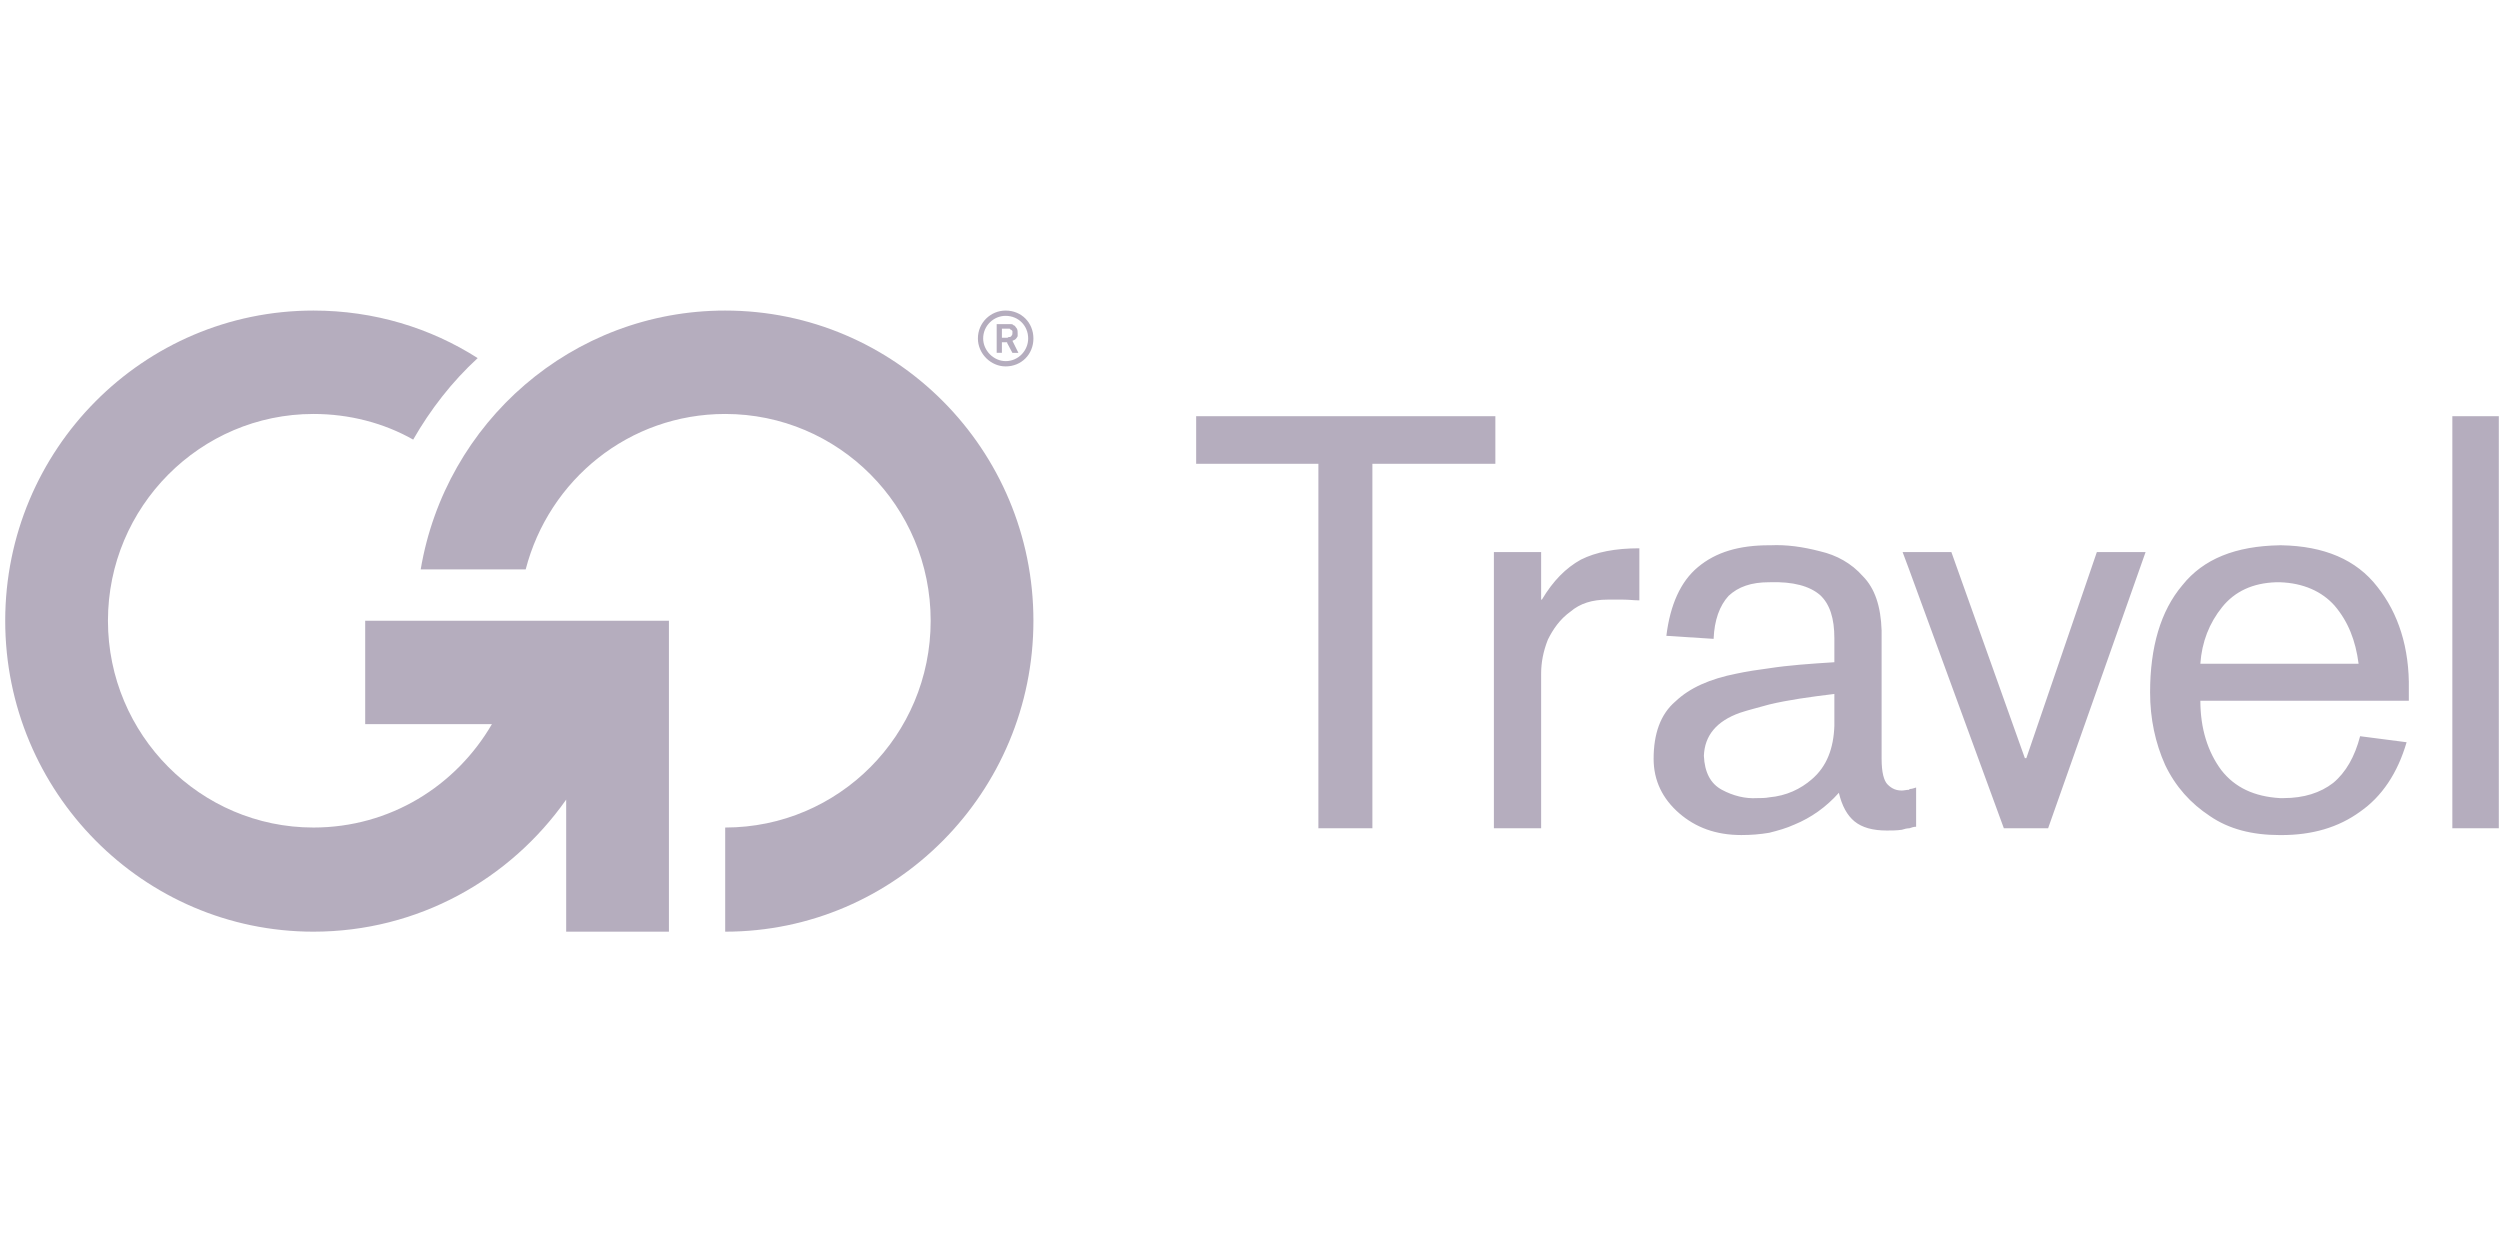
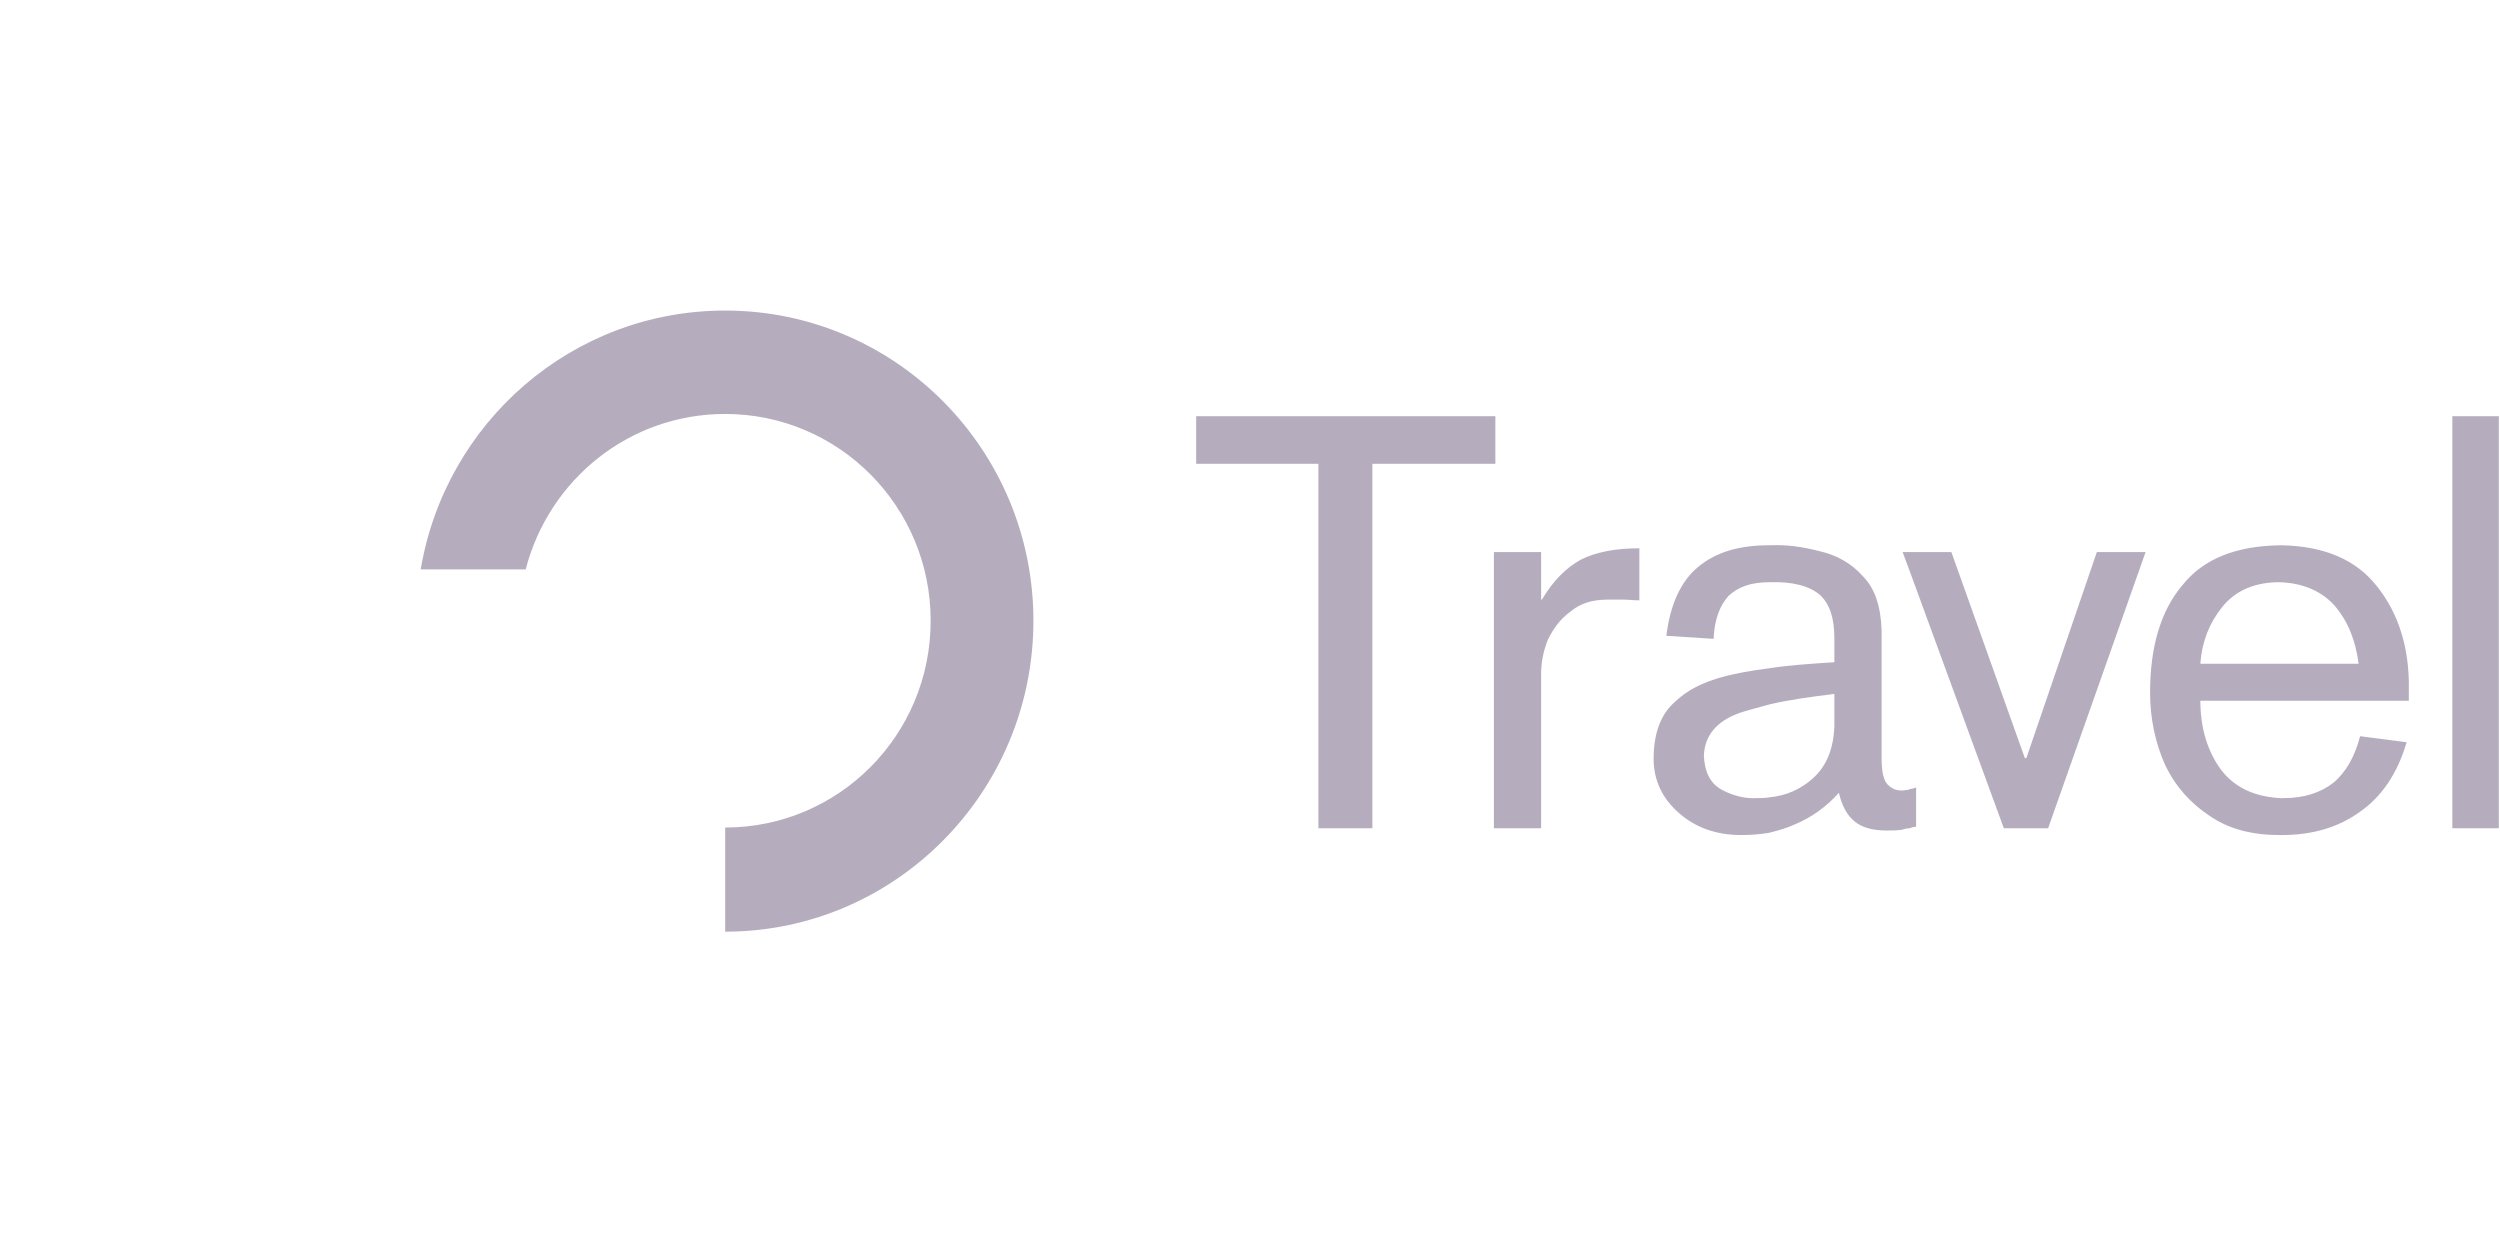
<svg xmlns="http://www.w3.org/2000/svg" width="161" height="80" viewBox="0 0 161 80" fill="none">
  <g clip-path="url(#clip0_14368_208900)">
-     <path d="M27.093 36.671C28.686 27.194 36.849 20 46.702 20C57.665 20 66.552 28.943 66.552 39.976C66.552 51.009 57.664 60 46.702 60V53.293C53.994 53.293 59.935 47.364 59.935 39.976C59.935 32.588 53.994 26.659 46.702 26.659C40.519 26.659 35.351 30.887 33.854 36.671H27.093Z" fill="#21093A" fill-opacity="0.33" />
-     <path d="M64.764 20C65.779 20 66.552 20.778 66.552 21.799C66.552 22.82 65.779 23.597 64.764 23.597V23.257C65.585 23.257 66.214 22.577 66.214 21.799C66.214 20.974 65.586 20.341 64.764 20.341V20ZM64.764 23.597C63.799 23.597 62.977 22.771 62.977 21.798C62.977 20.778 63.798 20 64.764 20V20.34C63.992 20.34 63.316 20.972 63.316 21.798C63.316 22.576 63.992 23.256 64.764 23.256V23.597Z" fill="#21093A" fill-opacity="0.33" />
-     <path d="M64.861 20.875H65.103C65.151 20.875 65.199 20.875 65.248 20.924C65.248 20.924 65.296 20.973 65.344 20.973C65.393 21.022 65.441 21.119 65.49 21.167C65.537 21.264 65.537 21.361 65.537 21.459V21.653C65.49 21.751 65.441 21.799 65.393 21.848C65.393 21.848 65.344 21.896 65.296 21.896C65.248 21.945 65.199 21.945 65.199 21.945L65.585 22.723H65.199L64.861 22.091V21.751C64.893 21.751 64.926 21.735 64.958 21.702H65.055C65.103 21.653 65.151 21.653 65.151 21.605C65.2 21.556 65.2 21.508 65.2 21.459V21.313L65.151 21.264C65.119 21.232 65.087 21.215 65.055 21.215C65.055 21.167 65.006 21.167 65.006 21.167H64.861V20.875ZM64.185 20.875H64.861V21.167H64.523V21.75H64.861V22.09V22.042H64.523V22.722H64.186V20.875H64.185Z" fill="#21093A" fill-opacity="0.33" />
-     <path d="M43.079 39.976V60H36.462V51.495C32.84 56.646 26.9 60 20.186 60C9.223 60 0.336 51.008 0.336 39.976C0.336 28.944 9.223 20 20.186 20C24.098 20 27.721 21.119 30.763 23.062C29.121 24.569 27.72 26.367 26.609 28.311C24.726 27.242 22.504 26.659 20.186 26.659C12.893 26.659 6.952 32.637 6.952 39.975C6.952 47.314 12.893 53.293 20.186 53.293C25.112 53.293 29.362 50.62 31.68 46.634H23.518V39.975H43.078L43.079 39.976Z" fill="#21093A" fill-opacity="0.33" />
+     <path d="M27.093 36.671C28.686 27.194 36.849 20 46.702 20C57.665 20 66.552 28.943 66.552 39.976C66.552 51.009 57.664 60 46.702 60V53.293C53.994 53.293 59.935 47.364 59.935 39.976C59.935 32.588 53.994 26.659 46.702 26.659C40.519 26.659 35.351 30.887 33.854 36.671Z" fill="#21093A" fill-opacity="0.33" />
    <path d="M146.822 35.116C143.972 35.164 141.896 35.991 140.543 37.691C139.142 39.344 138.466 41.677 138.466 44.593C138.466 46.294 138.804 47.849 139.433 49.259C140.109 50.669 141.075 51.738 142.33 52.563C143.538 53.39 145.035 53.779 146.822 53.779H146.92C148.899 53.779 150.589 53.293 151.991 52.272C153.391 51.3 154.405 49.793 154.985 47.8L151.991 47.412C151.652 48.724 151.073 49.745 150.251 50.425C149.431 51.057 148.368 51.398 147.064 51.398H146.823C145.18 51.3 143.925 50.717 143.055 49.599C142.186 48.433 141.703 46.926 141.703 45.128H155.129V44.399C155.178 41.725 154.453 39.49 153.101 37.789C151.749 36.039 149.673 35.164 146.92 35.116H146.822ZM141.702 42.746C141.799 41.337 142.282 40.121 143.103 39.101C143.924 38.08 145.084 37.546 146.581 37.497H146.822C148.32 37.545 149.527 38.08 150.348 39.004C151.217 40.024 151.7 41.239 151.894 42.746H141.702ZM157.931 26.804V53.341H160.924V26.805H157.931V26.804ZM122.963 50.862C122.77 50.862 122.625 50.91 122.48 50.91C122.142 50.91 121.852 50.814 121.562 50.522C121.321 50.279 121.176 49.744 121.176 48.869V40.607C121.127 39.052 120.741 37.886 119.968 37.108C119.243 36.282 118.277 35.747 117.215 35.504C116.105 35.213 115.042 35.067 114.027 35.115H113.931C111.999 35.115 110.502 35.553 109.343 36.525C108.232 37.448 107.556 38.954 107.314 40.947L110.357 41.142C110.405 39.927 110.744 39.003 111.323 38.371C111.951 37.788 112.772 37.496 113.931 37.496H113.979C115.476 37.448 116.539 37.74 117.215 38.323C117.843 38.906 118.133 39.829 118.133 41.093V42.648C116.587 42.745 115.186 42.842 113.931 43.037C113.206 43.134 112.53 43.231 111.854 43.377C110.115 43.717 108.812 44.3 107.894 45.175C106.928 46.001 106.493 47.265 106.493 48.869C106.493 50.279 107.073 51.444 108.135 52.368C109.198 53.291 110.501 53.777 112.144 53.777C112.771 53.777 113.351 53.729 113.931 53.632C114.51 53.486 115.042 53.34 115.573 53.097C116.636 52.659 117.601 51.979 118.423 51.056C118.616 51.882 118.954 52.514 119.437 52.903C119.92 53.292 120.596 53.486 121.513 53.486C121.803 53.486 122.142 53.486 122.48 53.437C122.624 53.389 122.818 53.34 122.963 53.34C123.108 53.292 123.252 53.242 123.398 53.242V50.715C123.252 50.764 123.108 50.813 122.963 50.813V50.862ZM118.134 46.731C118.085 48.19 117.65 49.356 116.685 50.182C115.96 50.814 115.043 51.251 113.932 51.349C113.69 51.398 113.4 51.398 113.159 51.398C112.386 51.446 111.613 51.251 110.888 50.862C110.164 50.473 109.777 49.745 109.73 48.676C109.777 47.363 110.55 46.44 112.048 45.905C112.627 45.711 113.256 45.565 113.931 45.371C115.139 45.079 116.539 44.885 118.133 44.69V46.732L118.134 46.731ZM130.497 48.822H130.4L125.668 35.553H122.528L122.963 36.719L129.048 53.341H131.898L138.176 35.553H135.037L130.497 48.822ZM96.302 29.867V26.805H77.032V29.867H84.904V53.341H88.382V29.867H96.302ZM99.297 38.615H99.249V35.553H96.207V53.341H99.249V43.378C99.249 42.649 99.394 41.92 99.684 41.191C100.022 40.511 100.457 39.879 101.132 39.393C101.76 38.858 102.534 38.615 103.547 38.615H104.513C104.9 38.615 105.238 38.664 105.575 38.664V35.31C104.03 35.31 102.775 35.553 101.809 36.04C100.842 36.575 100.022 37.401 99.297 38.616L99.297 38.615Z" fill="#21093A" fill-opacity="0.33" />
  </g>
  <defs>
    <clipPath id="clip0_14368_208900">
      <rect width="160.588" height="80" fill="white" transform="translate(0.336)" />
    </clipPath>
  </defs>
</svg>